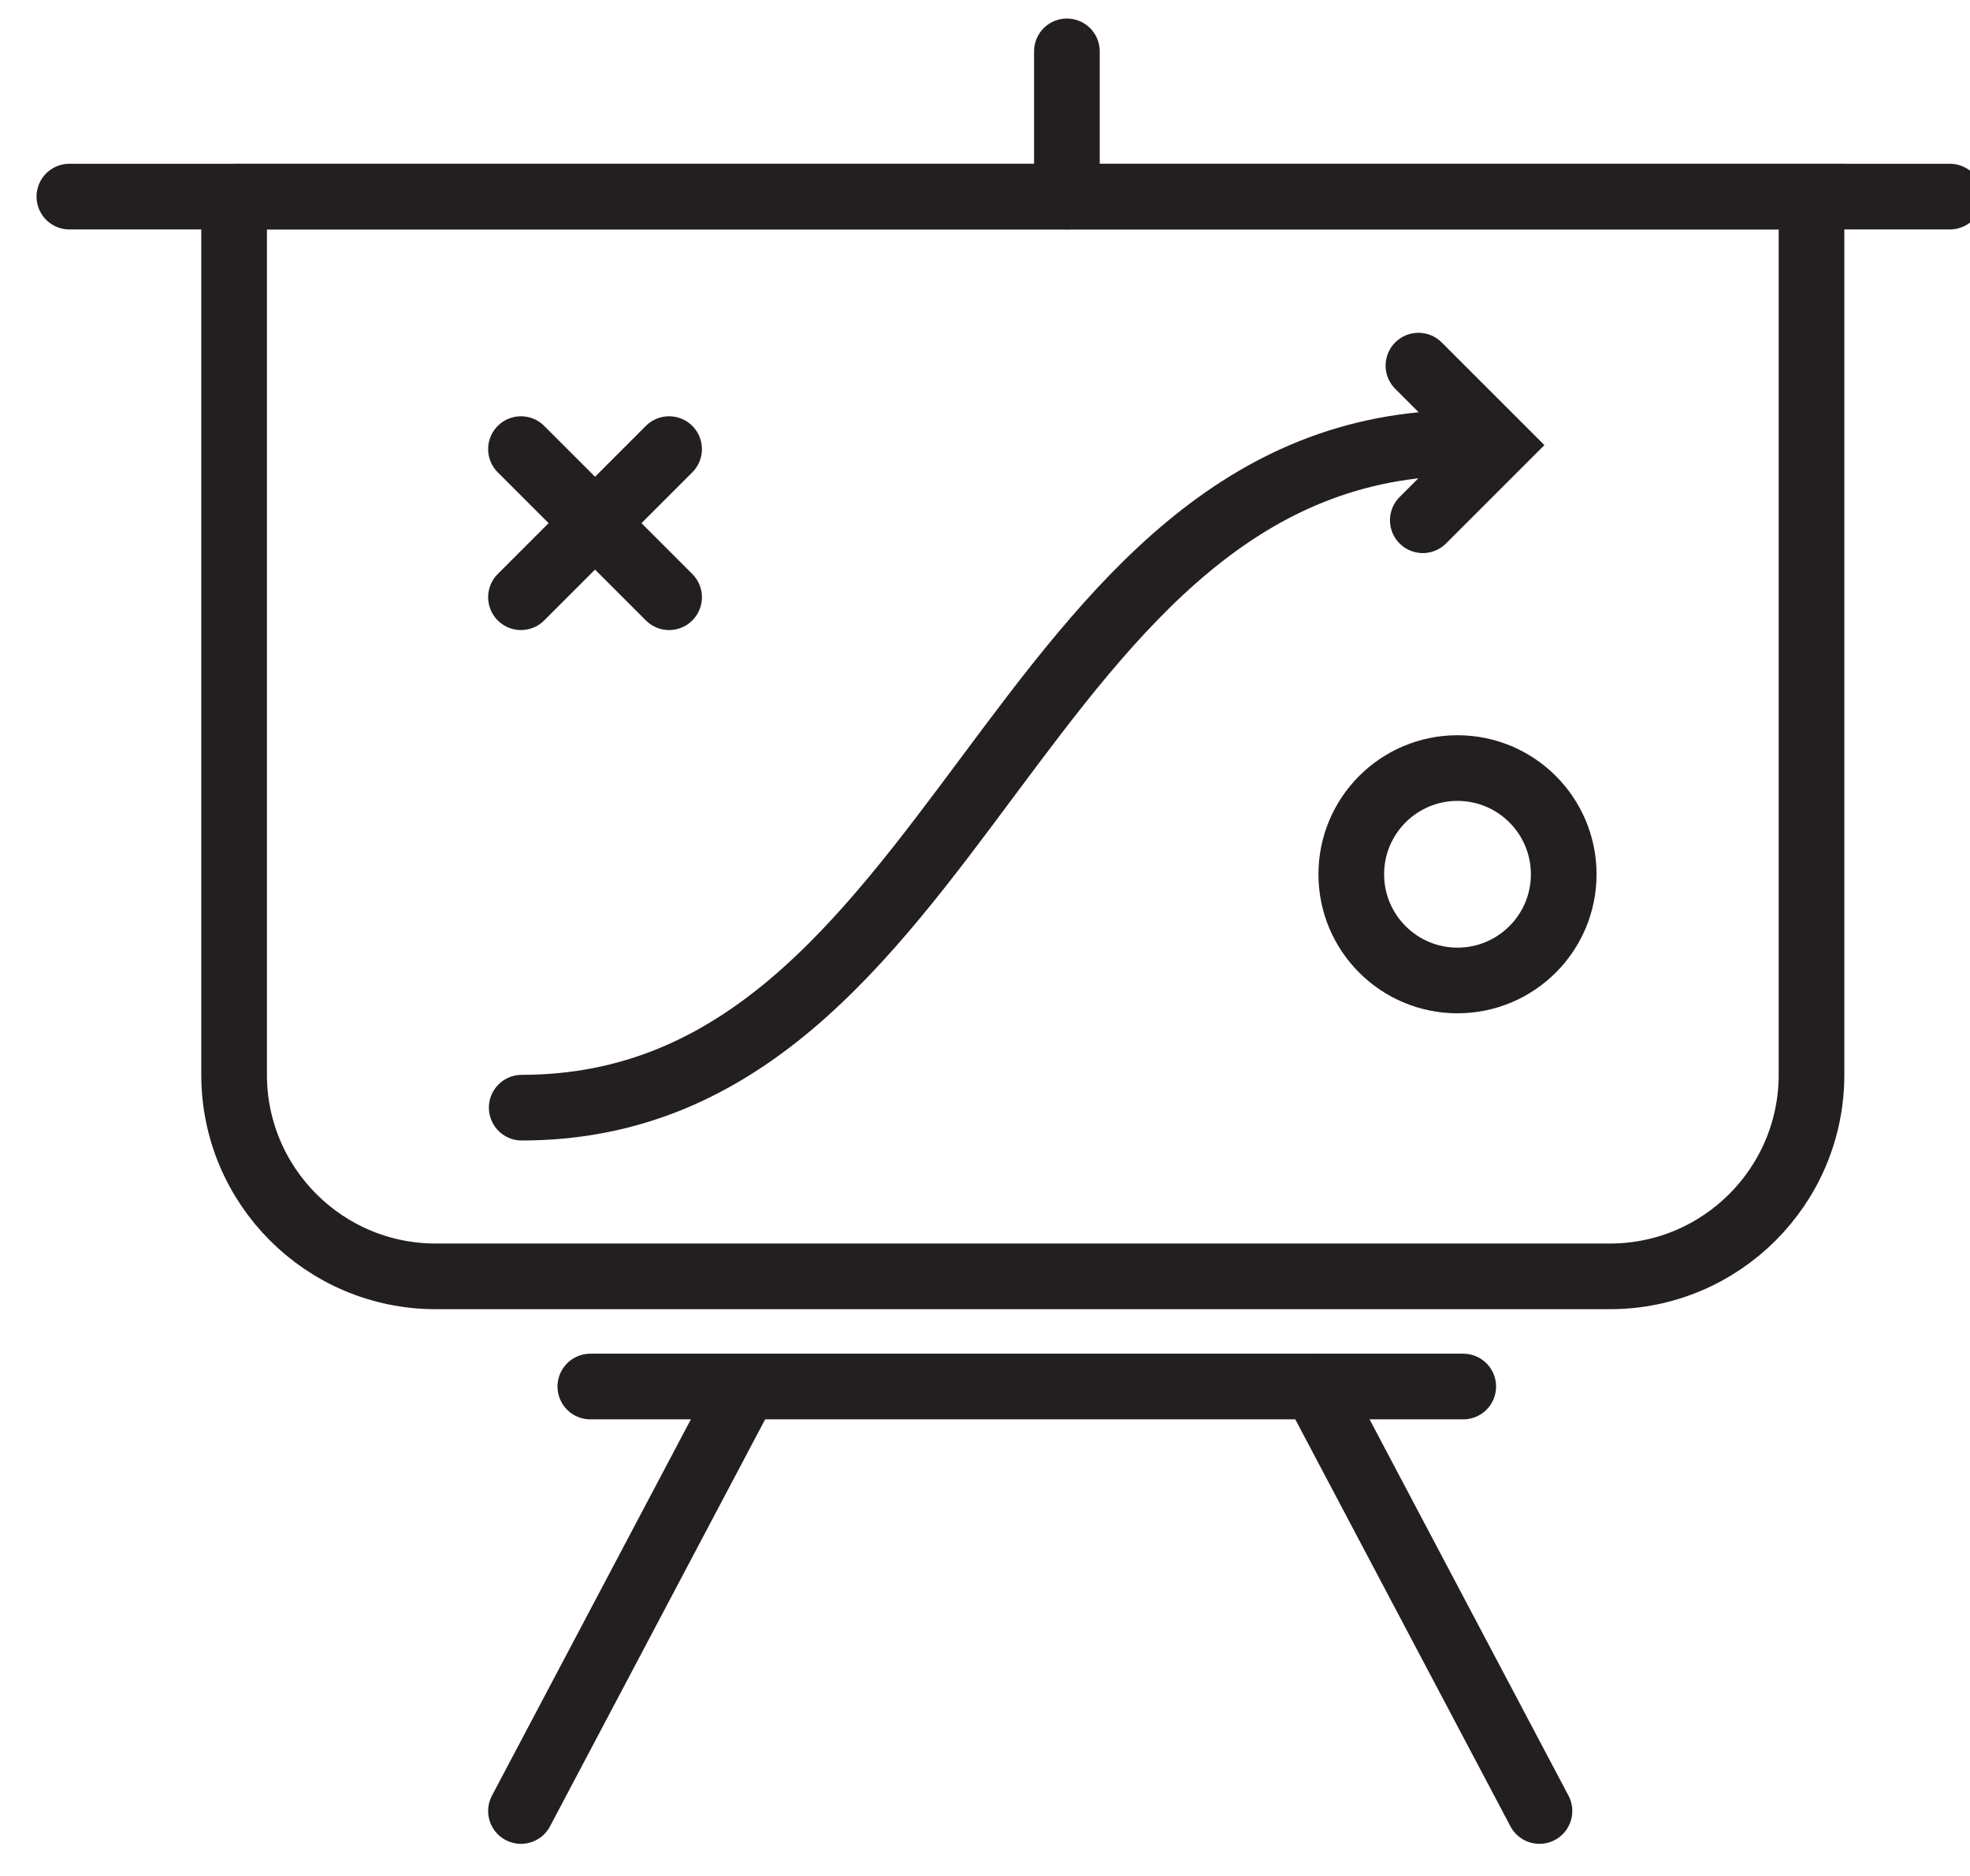
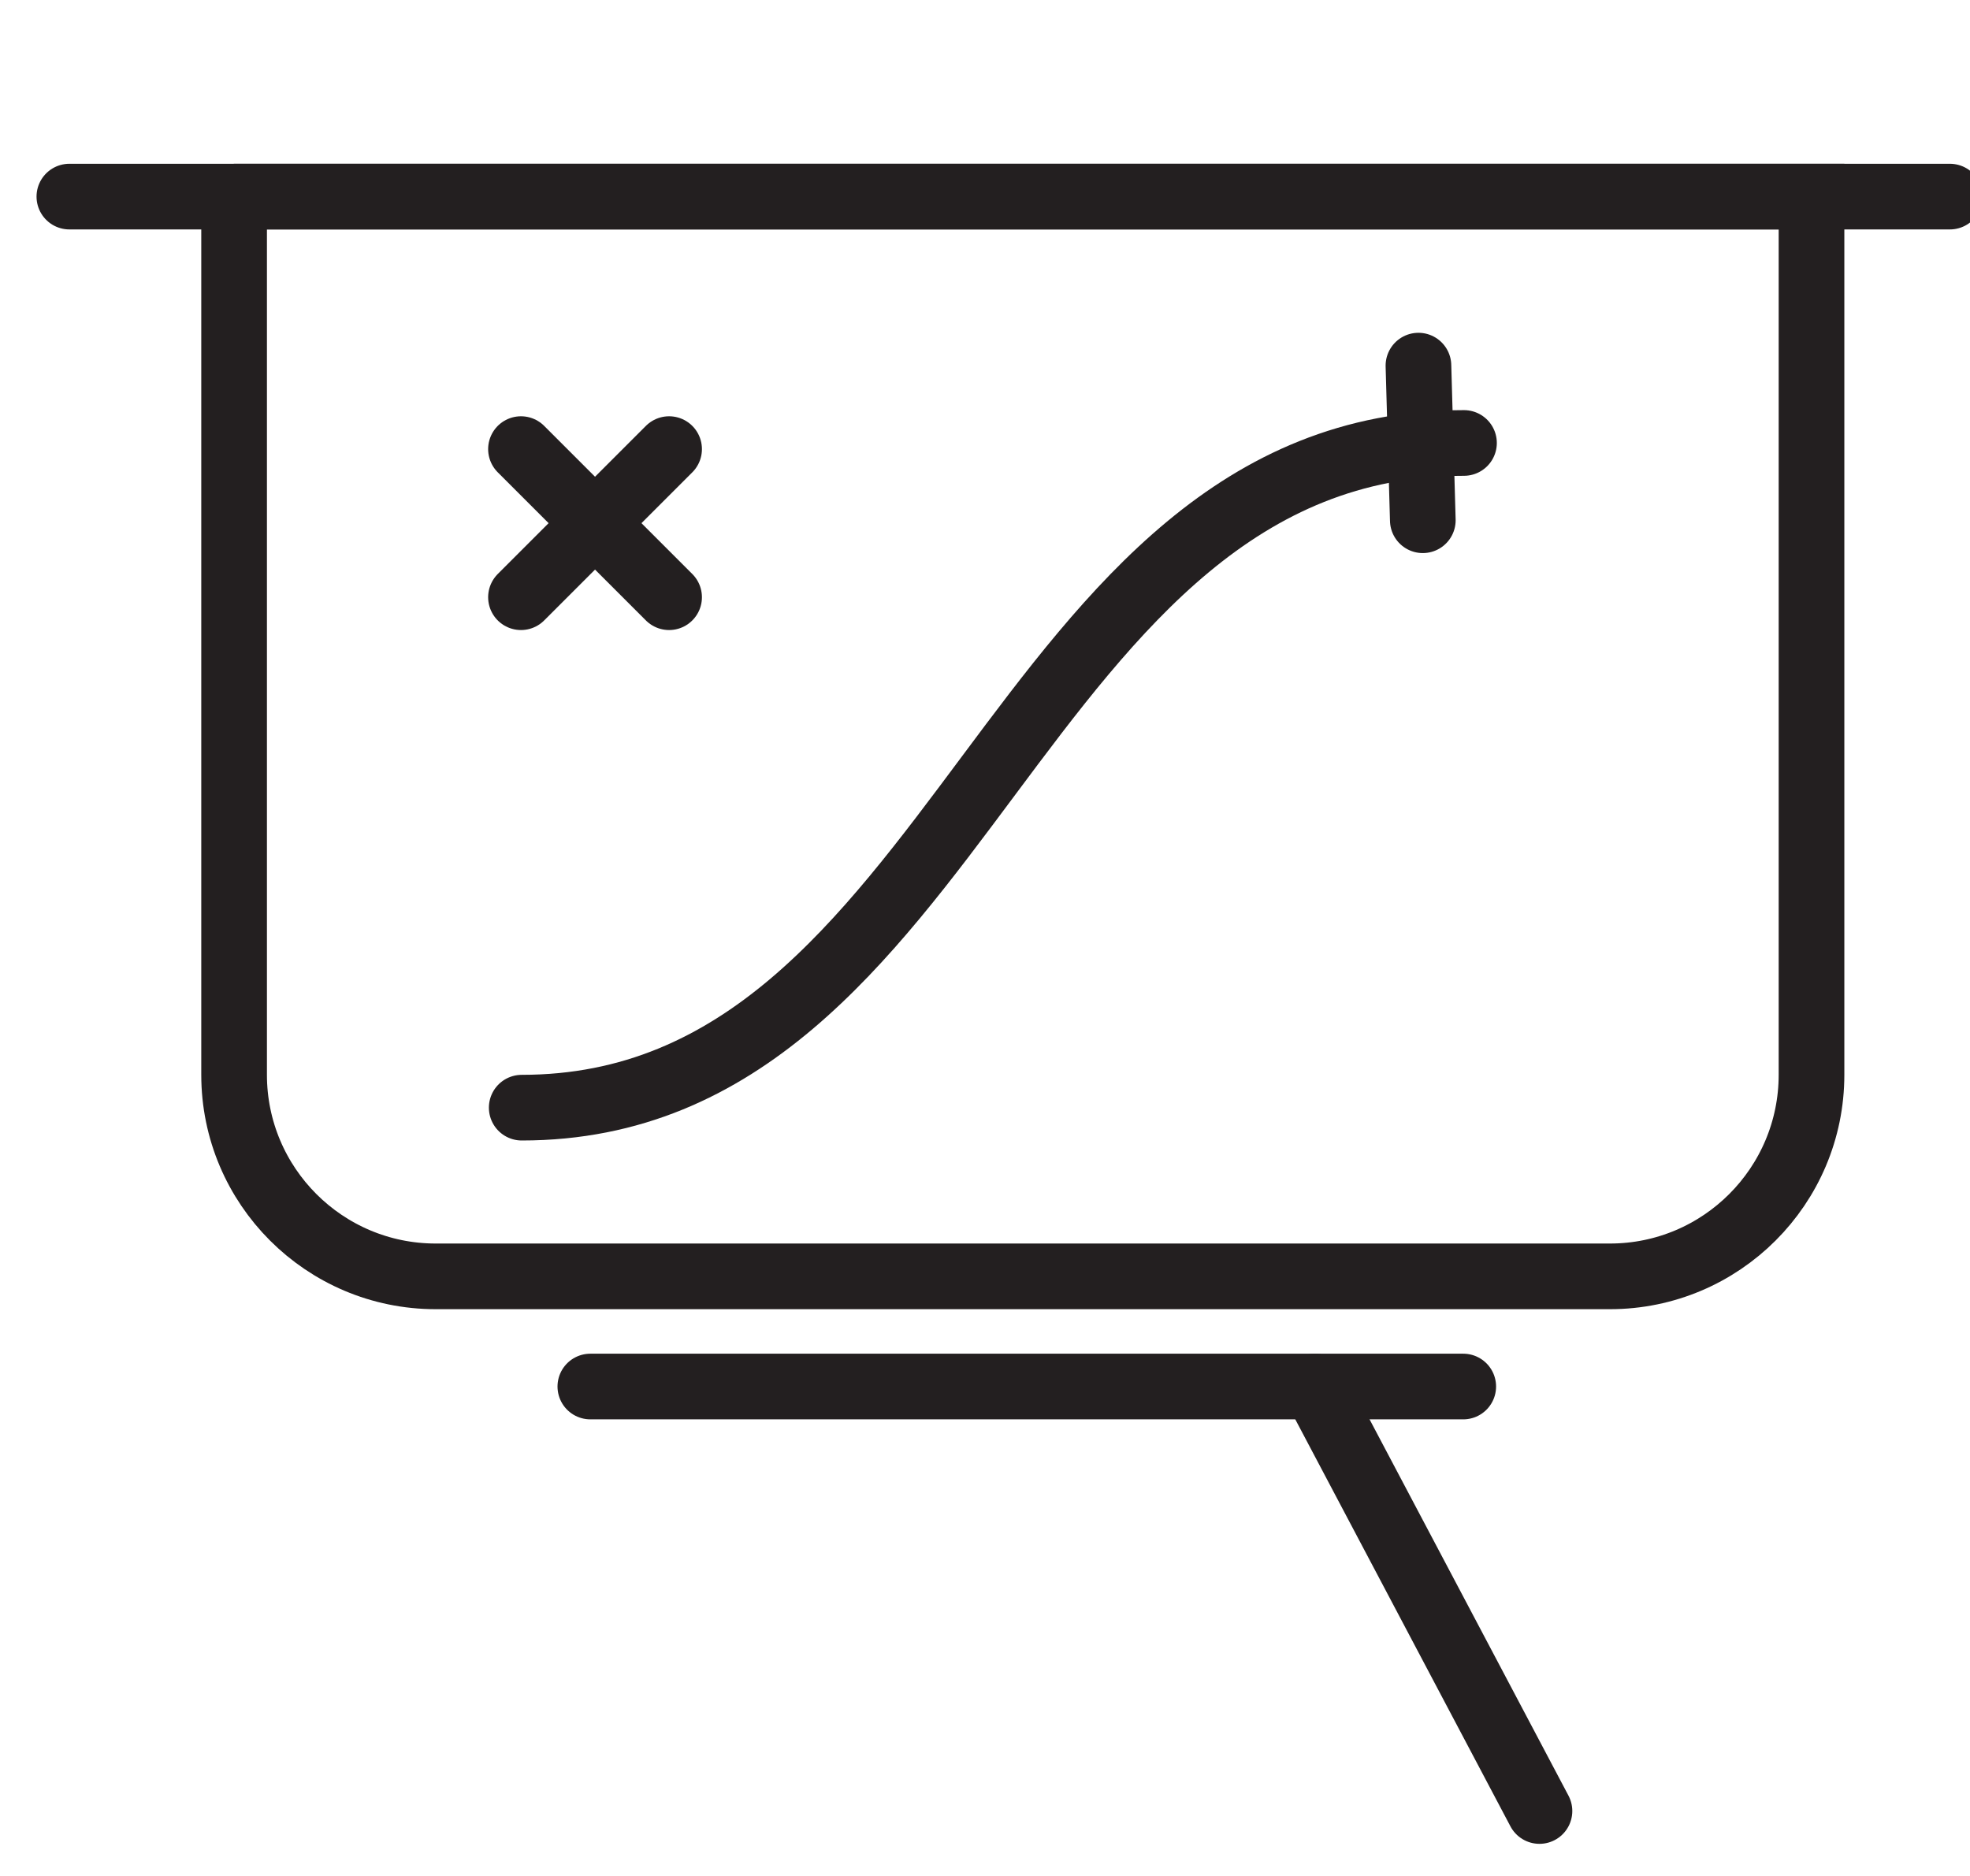
<svg xmlns="http://www.w3.org/2000/svg" width="42" height="40" viewBox="0 0 42 40" fill="none">
  <g clip-path="url(#clip0_146_623)">
    <path d="M1.479 4.192H41.571" stroke="#231F20" stroke-width="1.4" stroke-miterlimit="10" stroke-linecap="round" />
    <path d="M4.983 4.192H38.621V22.917C38.621 25.289 36.695 27.215 34.323 27.215H9.289C6.917 27.215 4.991 25.289 4.991 22.917V4.192H4.983Z" stroke="#231F20" stroke-width="1.4" stroke-miterlimit="10" stroke-linecap="round" />
    <path d="M28.037 29.564L32.821 38.615" stroke="#231F20" stroke-width="1.4" stroke-miterlimit="10" stroke-linecap="round" />
-     <path d="M15.891 29.564L11.107 38.615" stroke="#231F20" stroke-width="1.4" stroke-miterlimit="10" stroke-linecap="round" />
-     <path d="M22.746 4.192V1.095" stroke="#231F20" stroke-width="1.4" stroke-miterlimit="10" stroke-linecap="round" />
    <path d="M12.586 29.564H31.196" stroke="#231F20" stroke-width="1.4" stroke-miterlimit="10" stroke-linecap="round" />
-     <path d="M31.073 20.906C32.324 20.906 33.338 19.892 33.338 18.642C33.338 17.391 32.324 16.377 31.073 16.377C29.823 16.377 28.809 17.391 28.809 18.642C28.809 19.892 29.823 20.906 31.073 20.906Z" stroke="#231F20" stroke-width="1.4" stroke-miterlimit="10" stroke-linecap="round" />
    <path d="M11.123 23.618C20.536 23.618 21.568 9.445 31.212 9.445" stroke="#231F20" stroke-width="1.4" stroke-miterlimit="10" stroke-linecap="round" />
-     <path d="M30.241 7.796L31.936 9.491L30.334 11.093" stroke="#231F20" stroke-width="1.4" stroke-miterlimit="10" stroke-linecap="round" />
+     <path d="M30.241 7.796L30.334 11.093" stroke="#231F20" stroke-width="1.4" stroke-miterlimit="10" stroke-linecap="round" />
    <path d="M11.107 9.576L14.265 12.734" stroke="#231F20" stroke-width="1.4" stroke-miterlimit="10" stroke-linecap="round" />
    <path d="M14.265 9.576L11.107 12.734" stroke="#231F20" stroke-width="1.4" stroke-miterlimit="10" stroke-linecap="round" />
  </g>
  <defs>
    <clipPath id="clip0_146_623">
      <rect width="42" height="40" fill="white" />
    </clipPath>
  </defs>
</svg>